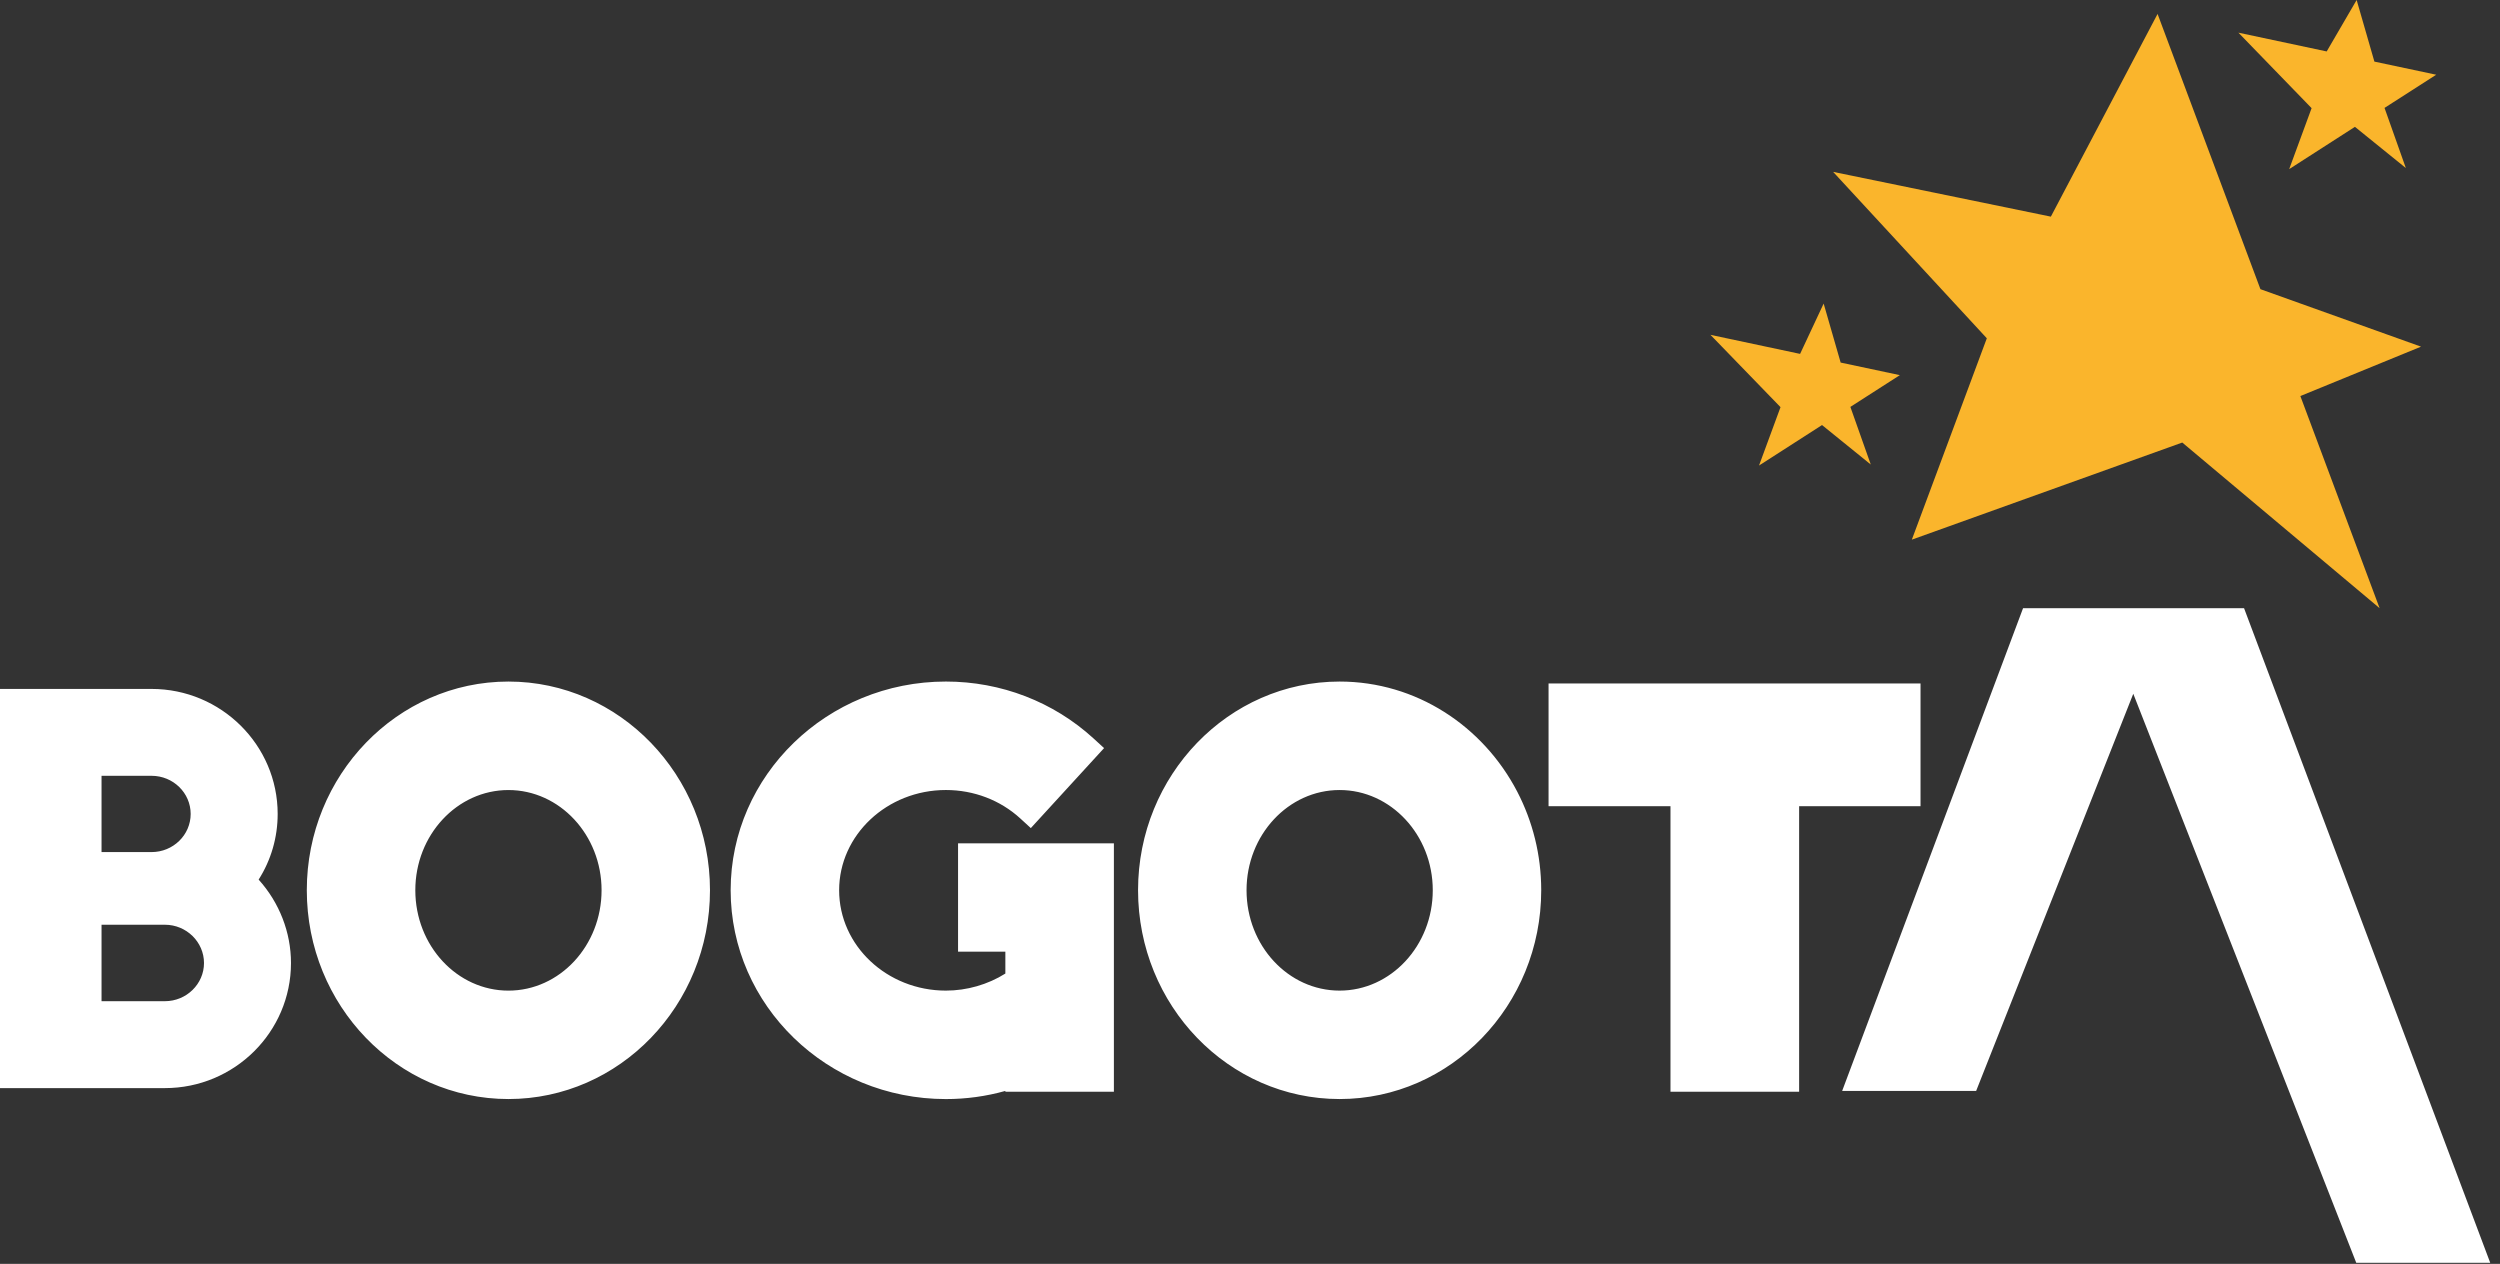
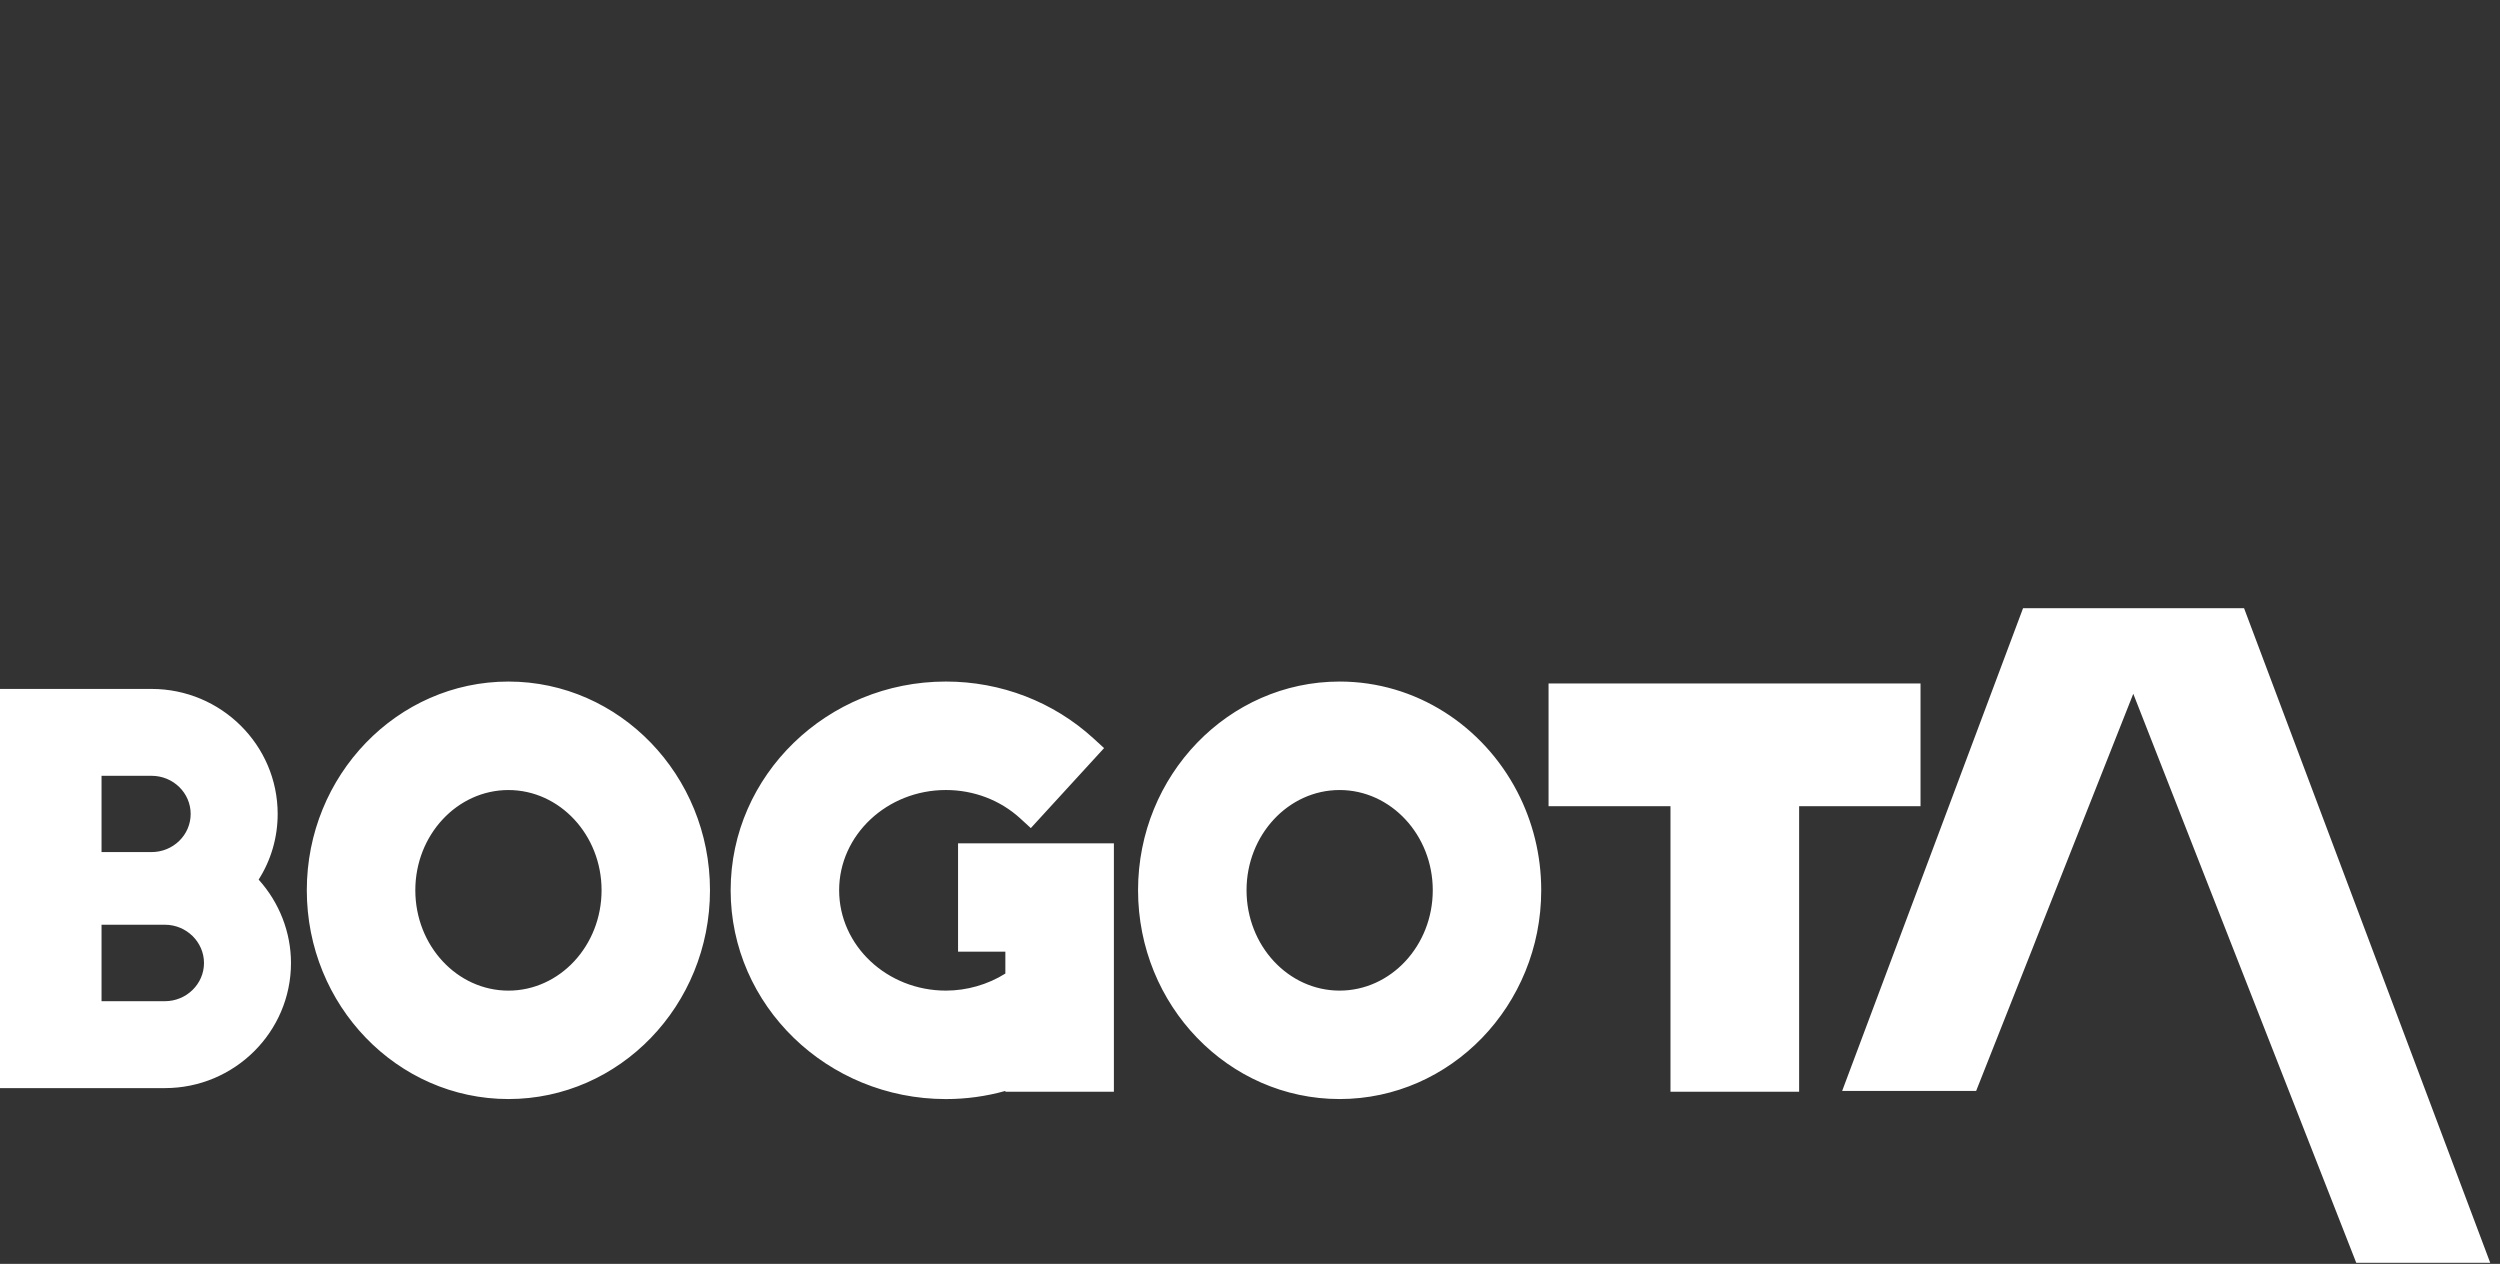
<svg xmlns="http://www.w3.org/2000/svg" width="180px" height="91px" viewBox="0 0 180 91" version="1.1">
  <rect x="0" y="0" width="180" height="91" fill="#333333" stroke="none" />
  <title>footer_logo_bogota-dark</title>
  <g id="PataLogos" stroke="none" stroke-width="1" fill="none" fill-rule="evenodd">
    <g id="Frame" transform="translate(-172, -82)">
      <g id="footer_logo_bogota-dark" transform="translate(171, 82)">
        <path d="M20.992,58.604 C20.992,53.645 16.92,49.603 11.913,49.603 L1,49.603 L1,78.344 L12.872,78.344 C17.88,78.344 21.951,74.304 21.951,69.338 C21.951,67.13 21.114,64.984 19.622,63.332 C20.519,61.921 20.992,60.292 20.992,58.604 L20.992,58.604 Z M8.311,55.858 L11.913,55.858 C13.467,55.858 14.728,57.089 14.728,58.604 C14.728,60.119 13.467,61.35 11.913,61.35 L8.311,61.35 L8.311,55.858 Z M12.872,72.086 L8.311,72.086 L8.311,66.581 L11.913,66.581 L12.872,66.581 C14.424,66.581 15.688,67.826 15.688,69.338 C15.688,70.848 14.424,72.086 12.872,72.086 L12.872,72.086 Z M37.607,49.072 C29.601,49.072 23.09,55.819 23.09,64.095 C23.09,72.398 29.601,79.131 37.607,79.131 C45.611,79.131 52.119,72.398 52.119,64.095 C52.119,55.819 45.611,49.072 37.607,49.072 M37.607,71.325 C33.912,71.325 30.903,68.091 30.903,64.095 C30.903,60.12 33.912,56.883 37.607,56.883 C41.302,56.883 44.313,60.12 44.313,64.095 C44.313,68.091 41.302,71.325 37.607,71.325 M69.98,68.521 L73.386,68.521 L73.386,70.096 C72.123,70.888 70.62,71.324 69.105,71.324 C64.868,71.324 61.418,68.089 61.418,64.097 C61.418,60.119 64.868,56.881 69.105,56.881 C71.115,56.881 73.02,57.609 74.461,58.928 L75.219,59.623 L80.493,53.863 L79.737,53.17 C76.848,50.528 73.075,49.071 69.105,49.071 C60.561,49.071 53.607,55.818 53.607,64.097 C53.607,72.395 60.561,79.133 69.105,79.133 C70.56,79.133 71.995,78.937 73.386,78.546 L73.386,78.605 L81.2,78.605 L81.2,60.72 L69.98,60.72 L69.98,68.521 Z M162.571,43.788 L180.296,90.921 L170.65,90.921 L154.596,49.952 L143.282,78.547 L133.635,78.547 L146.661,43.788 L162.571,43.788 Z M139.278,49.209 L139.278,58.045 L130.537,58.045 L130.537,78.605 L121.275,78.605 L121.275,58.045 L112.496,58.045 L112.496,49.209 L139.278,49.209 Z M110.247,57.01 L110.233,56.983 C107.778,52.281 102.973,49.072 97.452,49.072 C89.447,49.072 82.94,55.819 82.94,64.095 C82.94,72.397 89.447,79.131 97.452,79.131 C105.454,79.131 111.968,72.397 111.968,64.095 C111.968,61.543 111.346,59.129 110.247,57.01 M97.452,71.324 C93.757,71.324 90.751,68.09 90.751,64.095 C90.751,60.12 93.757,56.882 97.452,56.882 C101.141,56.882 104.159,60.12 104.159,64.095 C104.159,68.09 101.141,71.324 97.452,71.324" id="Combined-Shape" fill="#FFFFFF" />
-         <path d="M156.345,1.002 L163.751,20.821 L175.315,24.959 L166.626,28.515 L172.332,43.789 L158.123,31.863 L138.652,38.855 L144.051,24.357 L132.986,12.375 L148.662,15.598 L156.345,1.002 Z M132.303,21.856 L133.527,26.105 L137.789,27.01 L134.227,29.297 L135.696,33.446 L132.186,30.604 L127.649,33.519 L129.197,29.315 L124.152,24.108 L130.607,25.48 L132.303,21.856 Z M170.678,6.39488462e-14 L171.957,4.436 L176.407,5.38 L172.686,7.769 L174.221,12.099 L170.555,9.133 L165.821,12.177 L167.435,7.787 L162.166,2.352 L168.522,3.704 L170.678,6.39488462e-14 Z" id="Combined-Shape" fill="#FAB52C" />
      </g>
    </g>
  </g>
</svg>